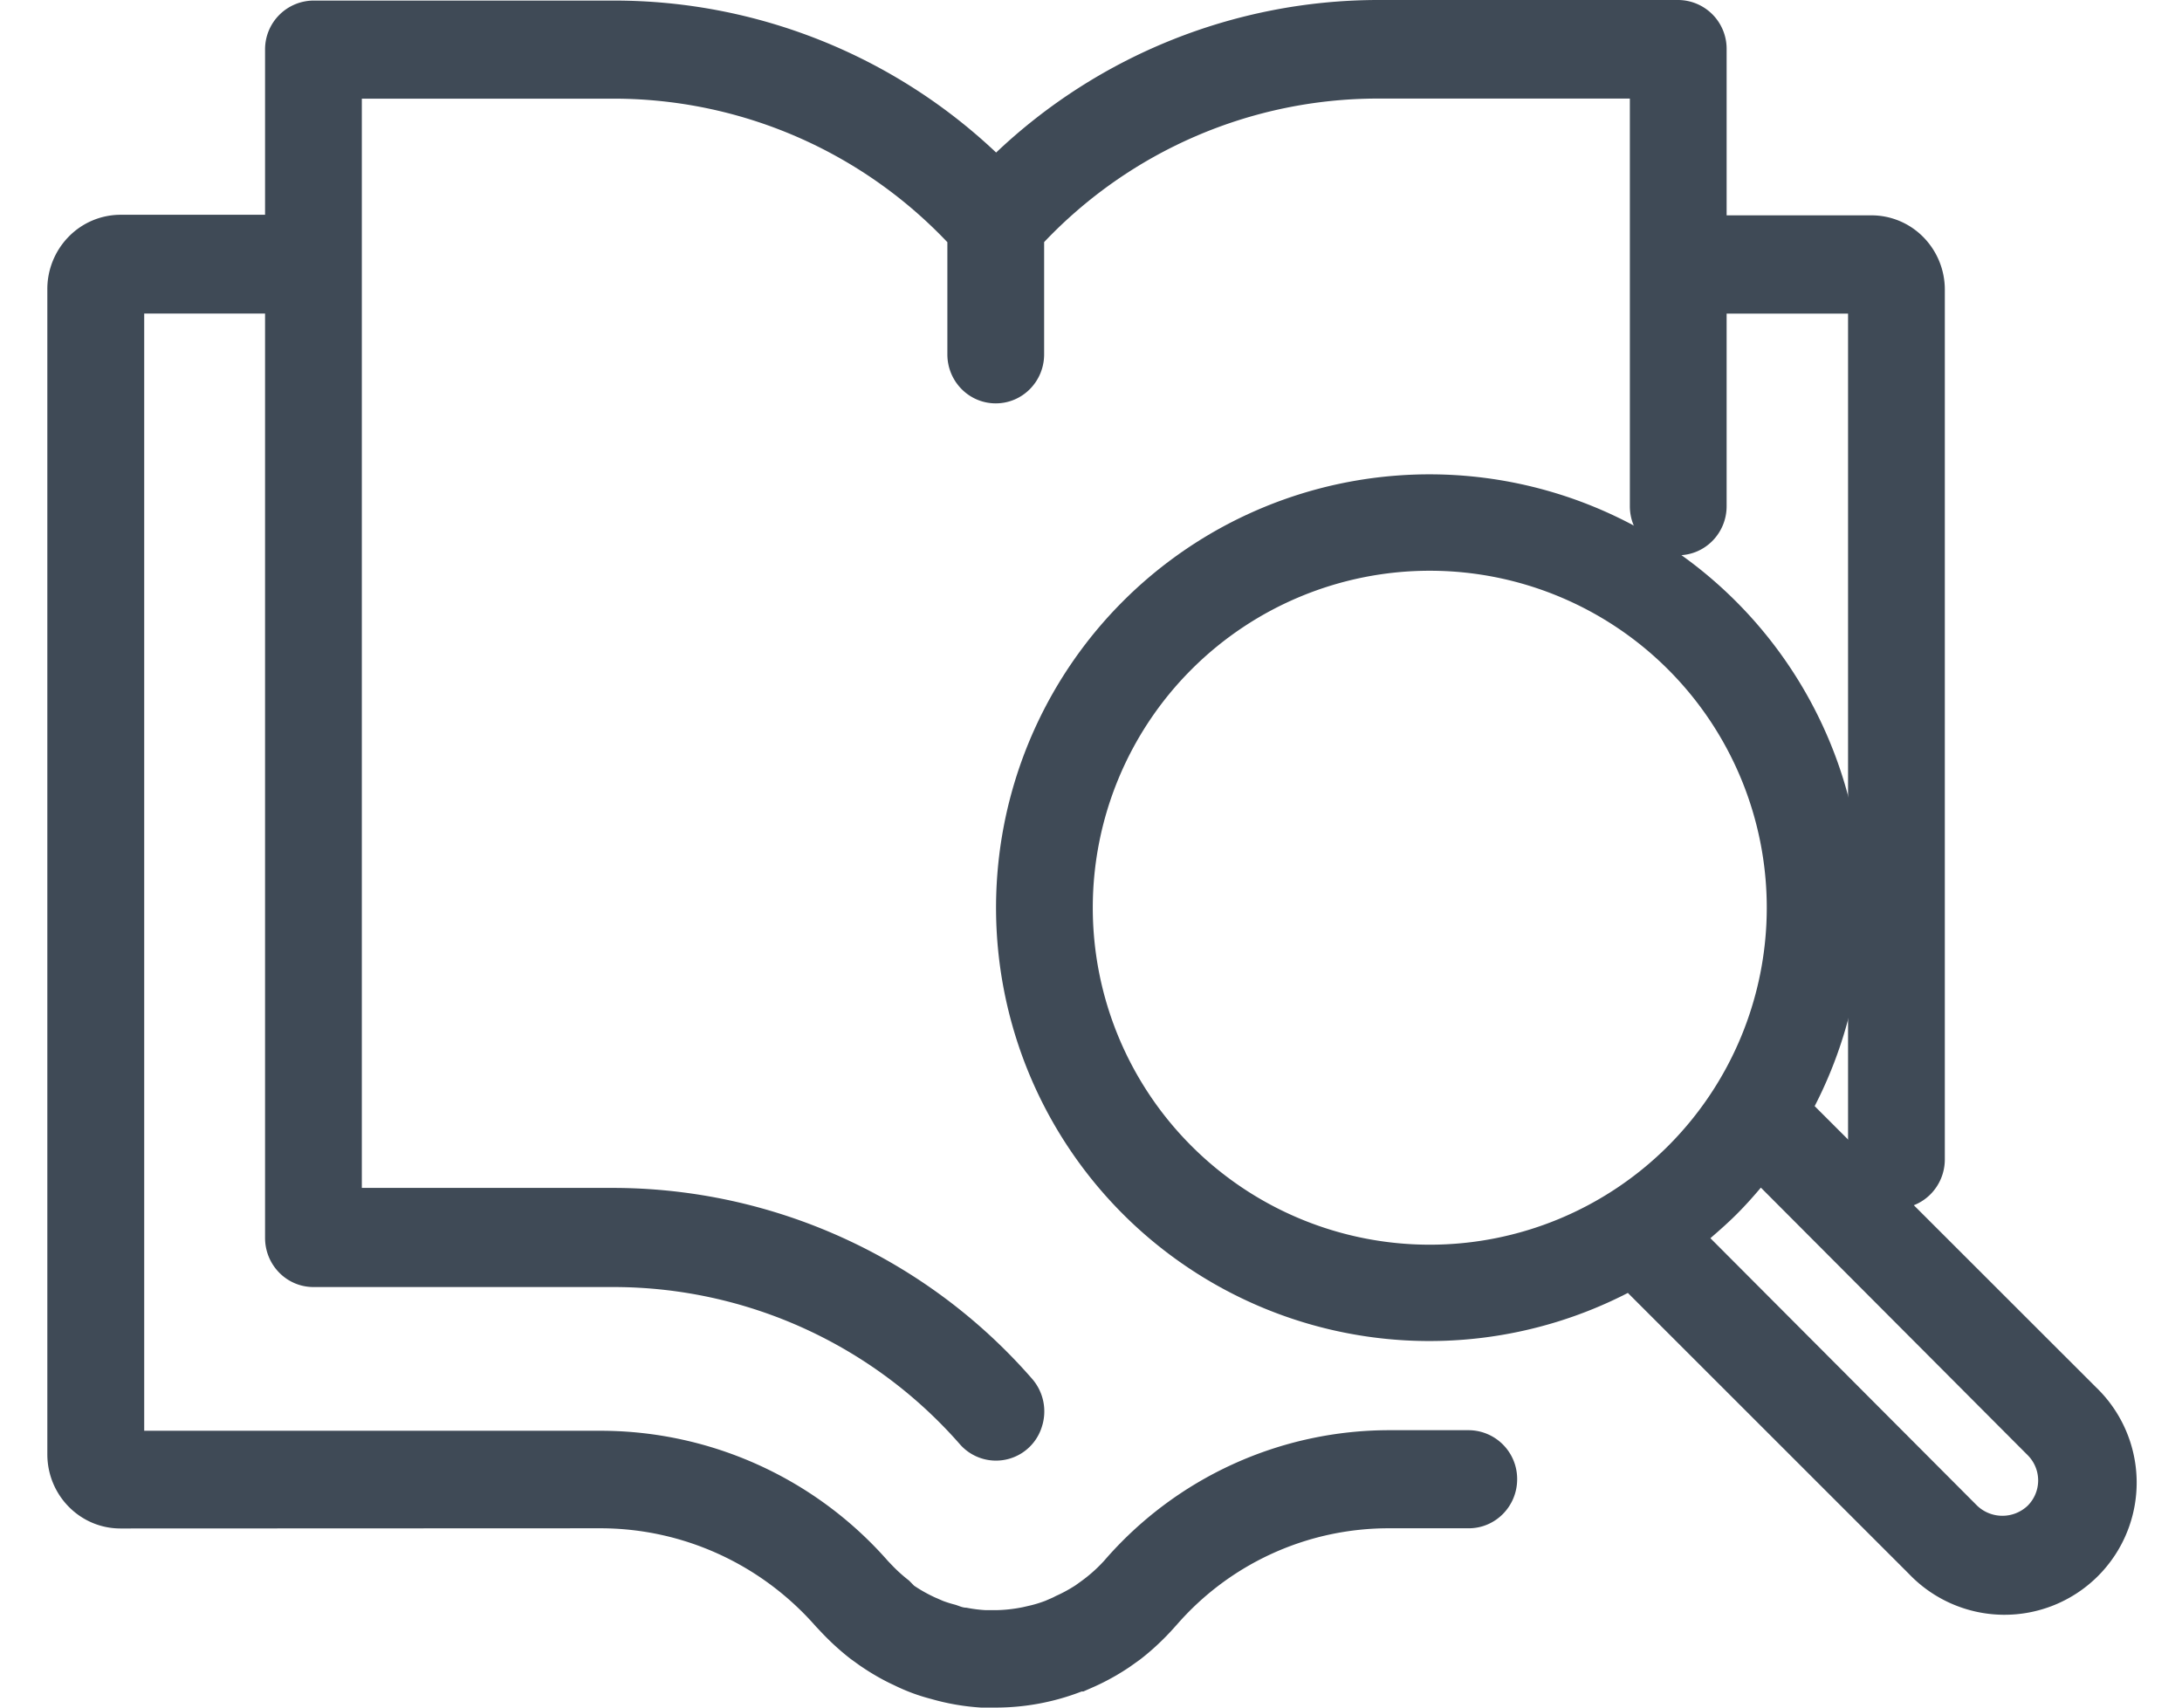
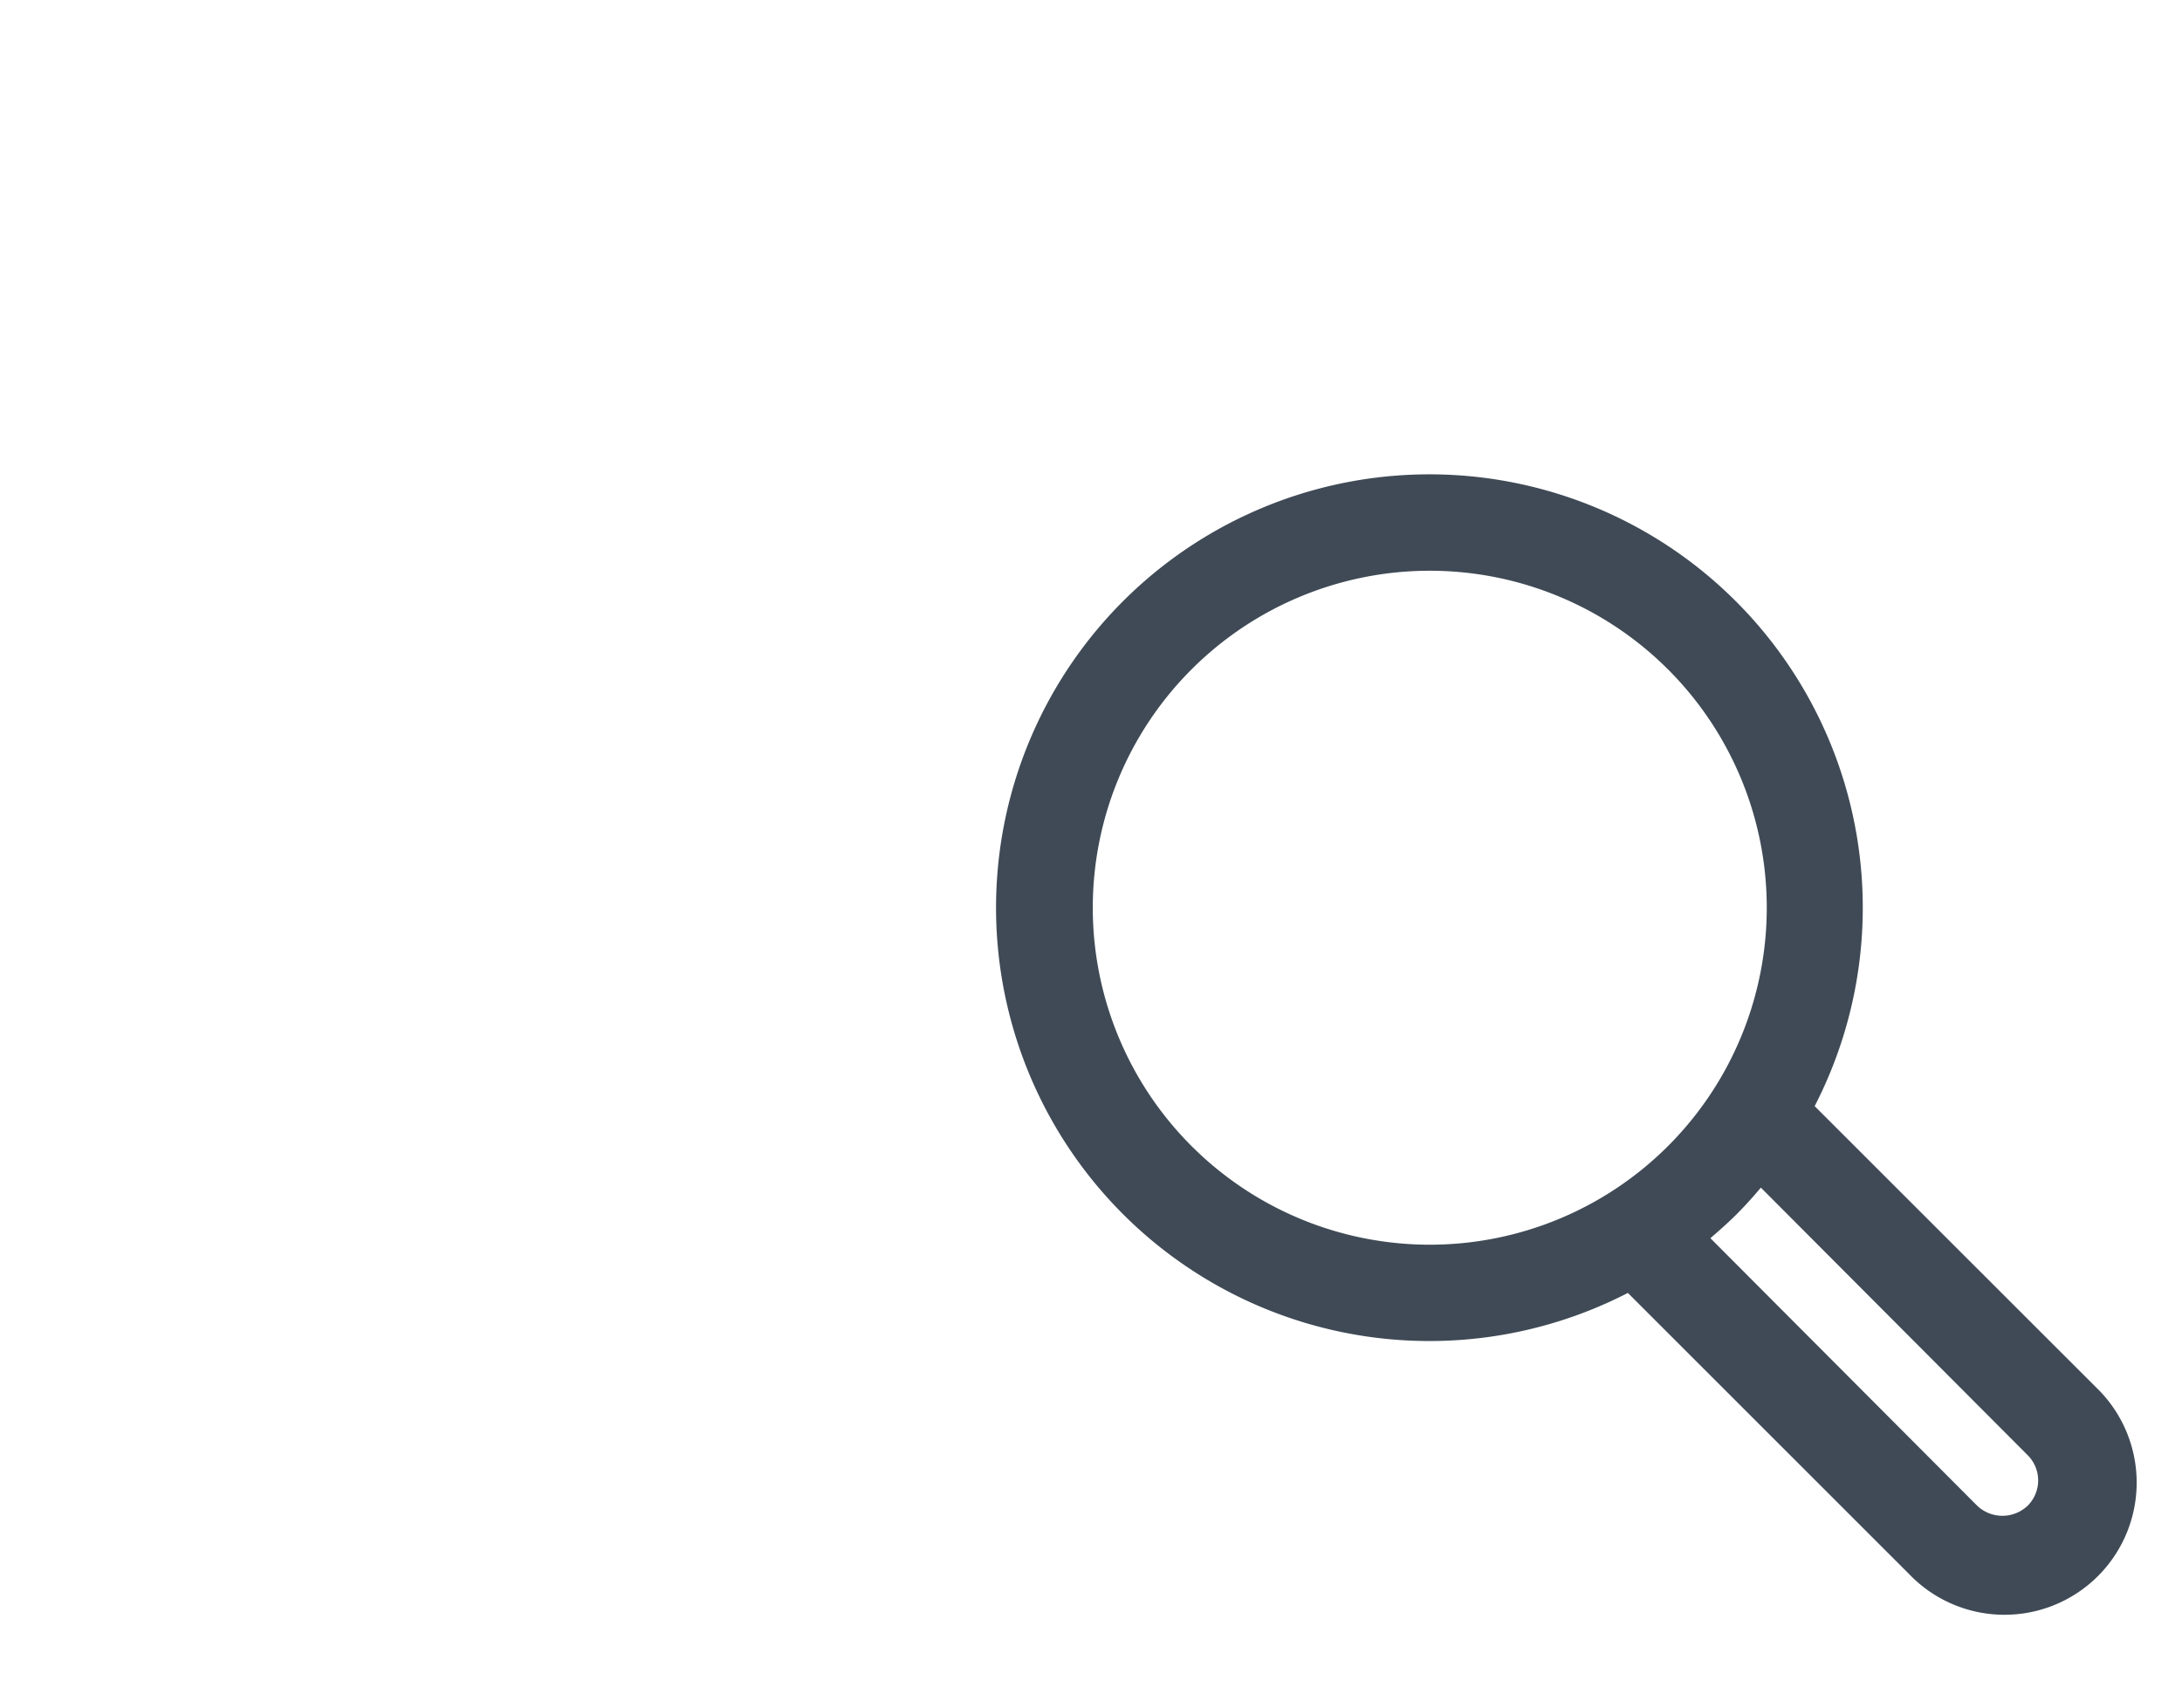
<svg xmlns="http://www.w3.org/2000/svg" width="23" height="18" viewBox="0 0 23 18">
  <g fill="#3F4A56" fill-rule="nonzero">
-     <path d="M6.335 16.11c.866.002 1.69.378 2.265 1.035l.071.075c.093.097.192.187.298.269.043.03.084.062.123.087.092.062.188.118.288.167l.057.027a1.992 1.992 0 0 0 .378.139 2.44 2.44 0 0 0 .527.091h.156a2.503 2.503 0 0 0 .904-.17h.018l.127-.056.051-.024a2.5 2.5 0 0 0 .312-.18l.108-.077c.114-.088.22-.186.319-.292l.067-.074a2.96 2.96 0 0 1 2.245-1.017h.833c.281 0 .51-.231.51-.517a.514.514 0 0 0-.51-.517h-.823a3.972 3.972 0 0 0-3.022 1.378l-.019.02-.016.017a1.57 1.57 0 0 1-.204.176l-.061.044c-.065.042-.134.08-.204.111l-.033.017-.08.035c-.05.019-.1.035-.153.048l-.087.02c-.1.02-.2.031-.3.031h-.09a1.456 1.456 0 0 1-.204-.026c-.043 0-.078-.02-.12-.032a1.212 1.212 0 0 1-.125-.039l-.092-.04-.037-.018a1.527 1.527 0 0 1-.177-.103l-.053-.054a1.597 1.597 0 0 1-.184-.166l-.039-.041a4.032 4.032 0 0 0-3.024-1.372H1.52V3.305h1.274v9.744c0 .286.228.518.51.518h3.174a4.854 4.854 0 0 1 3.638 1.655.506.506 0 0 0 .866-.182.523.523 0 0 0-.104-.507 5.869 5.869 0 0 0-4.4-2.011H3.814V1.04h2.664a4.849 4.849 0 0 1 3.508 1.513v1.182c0 .286.228.517.51.517.282 0 .51-.231.51-.517V2.552a4.849 4.849 0 0 1 3.508-1.513h2.666v4.297c0 .285.228.517.51.517.282 0 .51-.232.51-.517v-2.03h1.28v8.915c0 .286.228.518.51.518.282 0 .51-.232.51-.518V3.053a.788.788 0 0 0-.226-.553.766.766 0 0 0-.545-.23H18.2V.517A.514.514 0 0 0 17.69 0h-3.174A5.862 5.862 0 0 0 10.5 1.608 5.861 5.861 0 0 0 6.478.006H3.304a.514.514 0 0 0-.51.511v1.747H1.27a.766.766 0 0 0-.547.232.788.788 0 0 0-.224.557V15.33c0 .432.345.782.771.782l5.064-.002z" />
    <path d="M19.128 11.66a4.568 4.568 0 1 0-1.969 1.969l2.963 2.962a1.393 1.393 0 1 0 1.97-1.969l-2.964-2.962zm-6.569.42a3.552 3.552 0 1 1 5.024-5.023 3.552 3.552 0 0 1-5.024 5.023zm8.814 3.792a.386.386 0 0 1-.532 0l-2.812-2.82c.095-.082.189-.165.278-.254.09-.09.173-.183.254-.279l2.812 2.82a.376.376 0 0 1 0 .533z" />
  </g>
</svg>